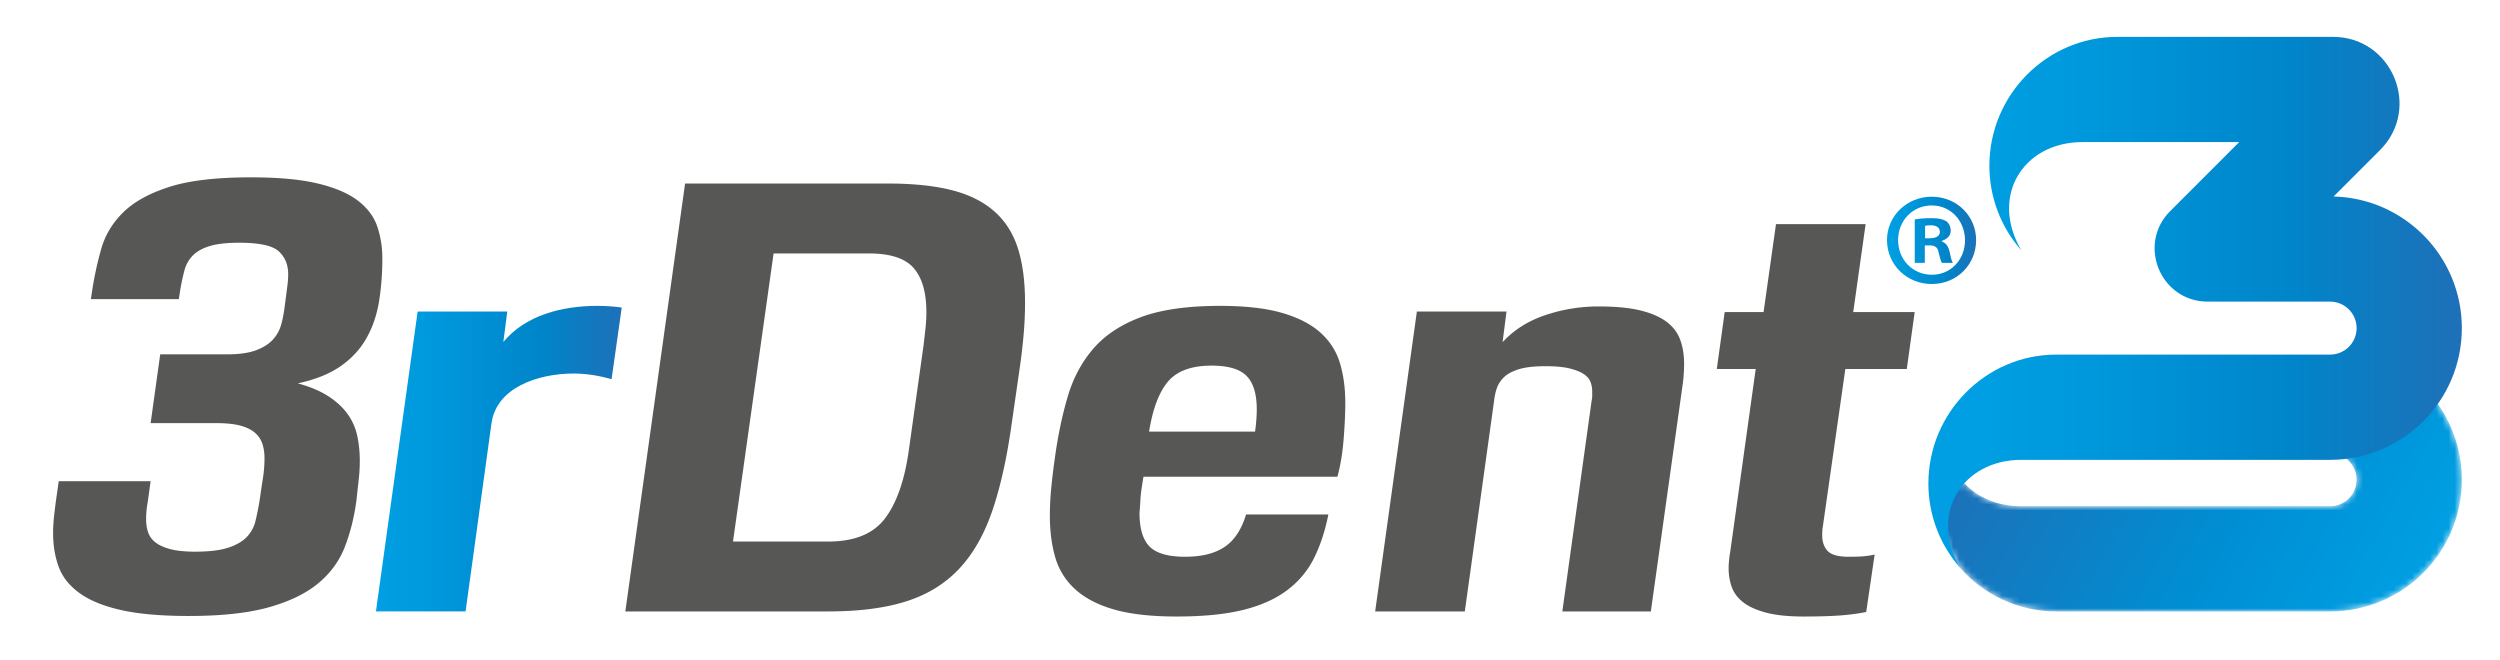
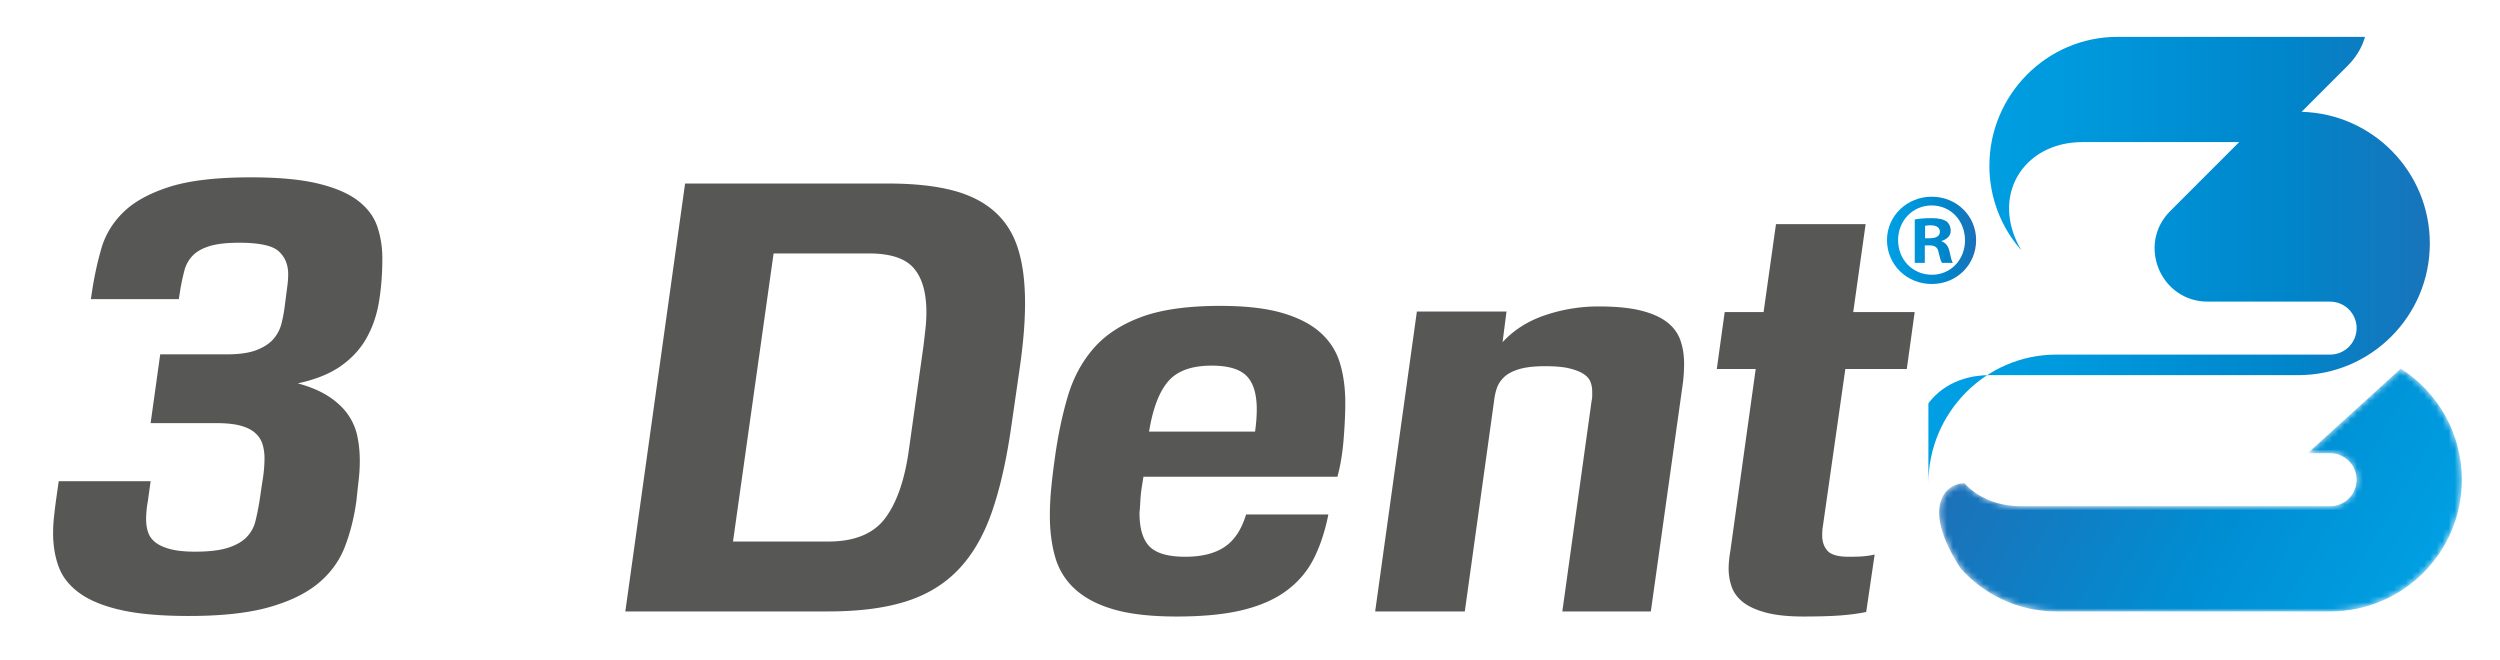
<svg xmlns="http://www.w3.org/2000/svg" xmlns:xlink="http://www.w3.org/1999/xlink" viewBox="0 0 408.657 107.885" width="408.657" height="107.885">
  <defs>
    <path id="a" d="M0 0h408.657v107.885H0z" />
  </defs>
  <clipPath id="b">
    <use xlink:href="#a" overflow="visible" />
  </clipPath>
  <g clip-path="url(#b)">
    <defs>
      <path id="c" d="M377.221 74.087h3.668a4.335 4.335 0 014.331 4.331 4.335 4.335 0 01-4.331 4.33h-50.47c-3.942 0-7.197-1.448-9.315-3.766-3.104.029-7.158 3.842-.65 13.888 3.833 4.34 9.438 7.078 15.686 7.078h44.75c11.892 0 21.531-9.64 21.531-21.53 0-7.637-3.98-14.341-9.977-18.164l-15.223 13.833z" />
    </defs>
    <clipPath id="e">
      <use xlink:href="#c" overflow="visible" />
    </clipPath>
    <defs>
      <filter id="d" filterUnits="userSpaceOnUse" x="296.757" y="21.943" width="122.852" height="116.316">
        <feColorMatrix values="1 0 0 0 0 0 1 0 0 0 0 0 1 0 0 0 0 0 1 0" />
      </filter>
    </defs>
    <mask maskUnits="userSpaceOnUse" x="296.757" y="21.943" width="122.852" height="116.316" id="g">
      <g filter="url(#d)">
        <linearGradient id="f" gradientUnits="userSpaceOnUse" x1="0" y1="107.906" x2="1" y2="107.906" gradientTransform="scale(-75.007 75.007) rotate(-30 -201.482 64.402)">
          <stop offset="0" stop-color="#333" />
          <stop offset=".632" stop-color="#b7b7b7" />
          <stop offset="1" stop-color="#fff" />
        </linearGradient>
        <path clip-path="url(#e)" fill="url(#f)" d="M380.301 138.259l-83.544-48.235 39.306-68.081 83.545 48.235z" />
      </g>
    </mask>
    <linearGradient id="h" gradientUnits="userSpaceOnUse" x1="0" y1="107.906" x2="1" y2="107.906" gradientTransform="scale(-75.007 75.007) rotate(-30 -201.482 64.402)">
      <stop offset="0" stop-color="#009fe3" />
      <stop offset=".428" stop-color="#008ed3" />
      <stop offset="1" stop-color="#1d71b8" />
    </linearGradient>
    <path clip-path="url(#e)" mask="url(#g)" fill="url(#h)" d="M380.301 138.259l-83.544-48.235 39.306-68.081 83.545 48.235z" />
  </g>
  <g clip-path="url(#b)">
    <defs>
-       <path id="i" d="M346.11 6.028c-11.555 0-20.92 9.509-20.92 21.063a20.847 20.847 0 005.233 13.84c-5.233-8.852.3-17.703 9.965-17.703h25.636l-11.271 11.271c-5.463 5.462-1.592 14.806 6.133 14.806h20.002a4.335 4.335 0 014.331 4.331 4.335 4.335 0 01-4.331 4.329h-44.75c-11.553 0-20.919 9.511-20.919 21.063a20.854 20.854 0 005.233 13.842c-5.233-8.853.301-17.703 9.966-17.703h50.47c11.892 0 21.531-9.641 21.531-21.53 0-11.702-9.336-21.216-20.963-21.517l7.583-7.584c6.829-6.827 1.992-18.507-7.663-18.507H346.11z" />
+       <path id="i" d="M346.11 6.028c-11.555 0-20.92 9.509-20.92 21.063a20.847 20.847 0 005.233 13.84c-5.233-8.852.3-17.703 9.965-17.703h25.636l-11.271 11.271c-5.463 5.462-1.592 14.806 6.133 14.806h20.002a4.335 4.335 0 014.331 4.331 4.335 4.335 0 01-4.331 4.329h-44.75c-11.553 0-20.919 9.511-20.919 21.063c-5.233-8.853.301-17.703 9.966-17.703h50.47c11.892 0 21.531-9.641 21.531-21.53 0-11.702-9.336-21.216-20.963-21.517l7.583-7.584c6.829-6.827 1.992-18.507-7.663-18.507H346.11z" />
    </defs>
    <clipPath id="j">
      <use xlink:href="#i" overflow="visible" />
    </clipPath>
    <linearGradient id="k" gradientUnits="userSpaceOnUse" x1="0" y1="107.885" x2="1" y2="107.885" gradientTransform="matrix(79.459 0 0 -79.459 321.438 8621.885)">
      <stop offset="0" stop-color="#009fe3" />
      <stop offset=".216" stop-color="#09d" />
      <stop offset=".665" stop-color="#0085ca" />
      <stop offset="1" stop-color="#1d71b8" />
    </linearGradient>
    <path clip-path="url(#j)" fill="url(#k)" d="M315.22 6.028h87.2v86.841h-87.2z" />
  </g>
  <g clip-path="url(#b)">
    <defs>
      <path id="l" d="M0 0h408.657v107.885H0z" />
    </defs>
    <clipPath id="m">
      <use xlink:href="#l" overflow="visible" />
    </clipPath>
    <g clip-path="url(#m)">
      <path d="M42.869 78.843c.122-.675.214-1.351.276-2.027.061-.675.092-1.32.092-1.935 0-.798-.108-1.552-.322-2.259a4.034 4.034 0 00-1.198-1.843c-.584-.521-1.382-.922-2.396-1.198s-2.32-.414-3.917-.414H24.621l1.567-11.243h10.875c2.027 0 3.64-.229 4.838-.688 1.198-.458 2.12-1.054 2.765-1.788a6.078 6.078 0 001.336-2.521 22.59 22.59 0 00.553-2.981l.369-2.842c.061-.428.106-.825.138-1.192.03-.366.046-.733.046-1.1 0-1.528-.507-2.766-1.521-3.713-1.014-.948-3.179-1.421-6.497-1.421-2.027 0-3.64.184-4.838.553-1.198.369-2.12.892-2.765 1.567a5.446 5.446 0 00-1.336 2.396 34.958 34.958 0 00-.646 2.949l-.276 1.751H14.853l.184-1.198a54.932 54.932 0 011.521-7.05c.645-2.242 1.843-4.224 3.594-5.944 1.751-1.719 4.254-3.102 7.511-4.147 3.255-1.044 7.709-1.567 13.363-1.567 4.481 0 8.127.338 10.937 1.012 2.809.675 4.992 1.611 6.55 2.807 1.558 1.197 2.611 2.608 3.161 4.232.55 1.626.825 3.358.825 5.198 0 2.516-.185 4.877-.55 7.086-.366 2.208-1.052 4.202-2.059 5.979-1.008 1.78-2.412 3.298-4.212 4.555-1.8 1.259-4.134 2.193-7.002 2.807 2.027.555 3.701 1.262 5.022 2.123 1.321.86 2.365 1.83 3.133 2.907a9.465 9.465 0 011.567 3.552c.276 1.293.415 2.647.415 4.062 0 1.046-.062 2.107-.184 3.185a347.295 347.295 0 00-.369 3.368c-.369 2.707-1 5.214-1.889 7.521-.892 2.308-2.336 4.292-4.332 5.953-1.997 1.662-4.686 2.97-8.064 3.923-3.379.951-7.741 1.43-13.086 1.43-4.548 0-8.249-.322-11.105-.968-2.856-.646-5.115-1.566-6.773-2.765s-2.796-2.627-3.41-4.285c-.615-1.659-.922-3.502-.922-5.529 0-.86.046-1.72.139-2.581.092-.859.199-1.751.322-2.672l.46-3.229h15.021l-.46 3.317a16.5 16.5 0 00-.277 2.856c0 .8.107 1.521.323 2.166.214.646.613 1.198 1.198 1.659.583.461 1.396.829 2.442 1.105 1.044.276 2.396.415 4.055.415 2.272 0 4.069-.215 5.391-.646 1.32-.429 2.334-1.014 3.041-1.751a5.663 5.663 0 001.429-2.626c.245-1.014.46-2.074.645-3.18l.461-3.131z" fill="#575756" />
    </g>
    <g clip-path="url(#m)" fill="#575756">
      <path d="M102.217 99.947L111.986 30h33.177c4.055 0 7.495.354 10.322 1.06 2.825.707 5.145 1.843 6.958 3.41 1.812 1.567 3.118 3.58 3.917 6.036.798 2.458 1.198 5.469 1.198 9.032 0 1.598-.078 3.303-.23 5.115a97.396 97.396 0 01-.691 5.852l-1.29 8.939c-.799 5.653-1.875 10.413-3.226 14.284-1.352 3.871-3.18 7.004-5.483 9.4-2.304 2.396-5.177 4.133-8.617 5.207-3.441 1.075-7.649 1.612-12.625 1.612h-33.179zm48.751-43.498c.123-1.044.23-1.996.323-2.857a24.21 24.21 0 00.138-2.58c0-3.194-.691-5.59-2.073-7.188-1.383-1.597-3.825-2.396-7.327-2.396h-15.575l-6.635 47.092h15.575c4.299 0 7.403-1.274 9.308-3.824 1.904-2.549 3.194-6.281 3.871-11.197l2.395-17.05zM186.91 77.922l-.276 1.751c-.124.799-.2 1.536-.23 2.212a38.689 38.689 0 01-.138 1.935c0 2.581.553 4.424 1.659 5.53 1.106 1.105 3.042 1.658 5.806 1.658 2.703 0 4.853-.537 6.451-1.612 1.597-1.074 2.765-2.842 3.502-5.3h13.455c-.554 2.766-1.353 5.177-2.396 7.234-1.045 2.06-2.52 3.795-4.424 5.207-1.904 1.414-4.301 2.475-7.188 3.18-2.889.706-6.482 1.06-10.782 1.06-4.179 0-7.599-.384-10.257-1.151s-4.776-1.874-6.352-3.318a11.137 11.137 0 01-3.246-5.206c-.587-2.028-.881-4.3-.881-6.82 0-1.475.077-2.995.23-4.562.153-1.566.353-3.21.599-4.931.491-3.563 1.182-6.865 2.074-9.907.89-3.041 2.288-5.667 4.193-7.879 1.904-2.212 4.5-3.931 7.788-5.161 3.286-1.228 7.603-1.843 12.948-1.843 4.115 0 7.495.384 10.137 1.152 2.642.769 4.73 1.843 6.268 3.226 1.534 1.382 2.595 3.042 3.179 4.976.583 1.936.876 4.102.876 6.497 0 1.721-.093 3.719-.276 5.99-.185 2.274-.521 4.302-1.011 6.083H186.91zm18.247-7.373c.184-1.339.276-2.558.276-3.654 0-2.497-.553-4.31-1.659-5.438-1.106-1.126-3.011-1.69-5.714-1.69-3.257 0-5.622.854-7.096 2.559-1.475 1.706-2.52 4.448-3.134 8.224h17.327zM255.382 99.947l4.793-34.467c.061-.245.092-.491.092-.737v-.737a4.43 4.43 0 00-.276-1.566c-.185-.491-.553-.922-1.106-1.291-.553-.368-1.321-.675-2.304-.921-.983-.245-2.304-.369-3.963-.369-1.843 0-3.303.17-4.377.507-1.076.339-1.89.783-2.442 1.337-.553.553-.938 1.168-1.152 1.843a9.388 9.388 0 00-.414 1.936l-4.792 34.467h-14.653l6.819-49.028h14.653l-.646 5.014c1.844-2.007 4.178-3.483 7.004-4.428a27.196 27.196 0 018.663-1.416c2.765 0 5.037.215 6.819.644 1.781.429 3.21 1.042 4.286 1.84 1.074.798 1.827 1.778 2.258 2.944.429 1.166.645 2.483.645 3.955 0 .491-.016.982-.046 1.472a33.265 33.265 0 01-.139 1.563l-5.253 37.439h-14.469zM305.055 100.032c-1.168.248-2.534.435-4.101.559s-3.61.186-6.129.186c-2.52 0-4.577-.216-6.174-.645-1.599-.43-2.843-.998-3.732-1.705-.892-.706-1.507-1.535-1.844-2.488a8.883 8.883 0 01-.507-2.995c0-.859.093-1.812.276-2.857l4.147-29.767h-6.359l1.291-9.308h6.358l2.027-14.377h14.653l-2.027 14.377h10.045l-1.29 9.308h-10.045l-3.687 25.818c-.063.307-.093.767-.093 1.378 0 1.043.291 1.886.876 2.527.583.644 1.735.965 3.456.965 1.105 0 1.966-.03 2.58-.092a11.486 11.486 0 001.659-.276l-1.38 9.392z" />
    </g>
  </g>
  <g clip-path="url(#b)">
    <defs>
      <path id="n" d="M82.278 55.896l.644-4.976H68.27l-6.819 49.025h14.652l4.239-30.778c.83-5.807 7.557-8.109 13.454-8.109 2.029 0 4.241.368 6.175.921l1.66-11.704c-1.107-.185-2.858-.277-3.963-.277-5.898.001-11.796 1.569-15.39 5.898" />
    </defs>
    <clipPath id="o">
      <use xlink:href="#n" overflow="visible" />
    </clipPath>
    <linearGradient id="p" gradientUnits="userSpaceOnUse" x1=".001" y1="107.885" x2="1.001" y2="107.885" gradientTransform="matrix(40.18 0 0 -40.18 61.438 4409.768)">
      <stop offset="0" stop-color="#009fe3" />
      <stop offset=".216" stop-color="#09d" />
      <stop offset=".665" stop-color="#0085ca" />
      <stop offset="1" stop-color="#1d71b8" />
    </linearGradient>
-     <path clip-path="url(#o)" fill="url(#p)" d="M61.451 49.999h40.18v49.948h-40.18z" />
  </g>
  <g clip-path="url(#b)">
    <defs>
      <path id="q" d="M314.676 36.912a4.02 4.02 0 01.909-.087c1.038 0 1.513.433 1.513 1.081 0 .736-.734 1.038-1.644 1.038h-.778v-2.032zm-1.686-1.038v7.091h1.644v-2.853h.778c.907 0 1.339.346 1.47 1.123.216.822.345 1.47.562 1.73h1.772c-.172-.26-.302-.692-.519-1.772-.216-.951-.605-1.47-1.297-1.731v-.085c.864-.26 1.47-.865 1.47-1.643 0-.692-.302-1.254-.691-1.557-.52-.303-1.124-.519-2.464-.519-1.169 0-2.077.087-2.725.216m-2.724 3.373c0-3.114 2.336-5.664 5.492-5.664s5.448 2.55 5.448 5.707c0 3.114-2.292 5.621-5.406 5.621-3.198 0-5.534-2.507-5.534-5.664m-1.815 0c0 4.021 3.242 7.177 7.307 7.177 4.107 0 7.264-3.156 7.264-7.177 0-3.934-3.156-7.091-7.264-7.091-4.065 0-7.307 3.157-7.307 7.091" />
    </defs>
    <clipPath id="r">
      <use xlink:href="#q" overflow="visible" />
    </clipPath>
    <linearGradient id="s" gradientUnits="userSpaceOnUse" x1="0" y1="107.885" x2="1" y2="107.885" gradientTransform="matrix(14.57 0 0 -14.57 308.453 1611.207)">
      <stop offset="0" stop-color="#009fe3" />
      <stop offset=".216" stop-color="#09d" />
      <stop offset=".665" stop-color="#0085ca" />
      <stop offset="1" stop-color="#1d71b8" />
    </linearGradient>
    <path clip-path="url(#r)" fill="url(#s)" d="M308.451 32.156h14.569v14.268h-14.569z" />
  </g>
</svg>